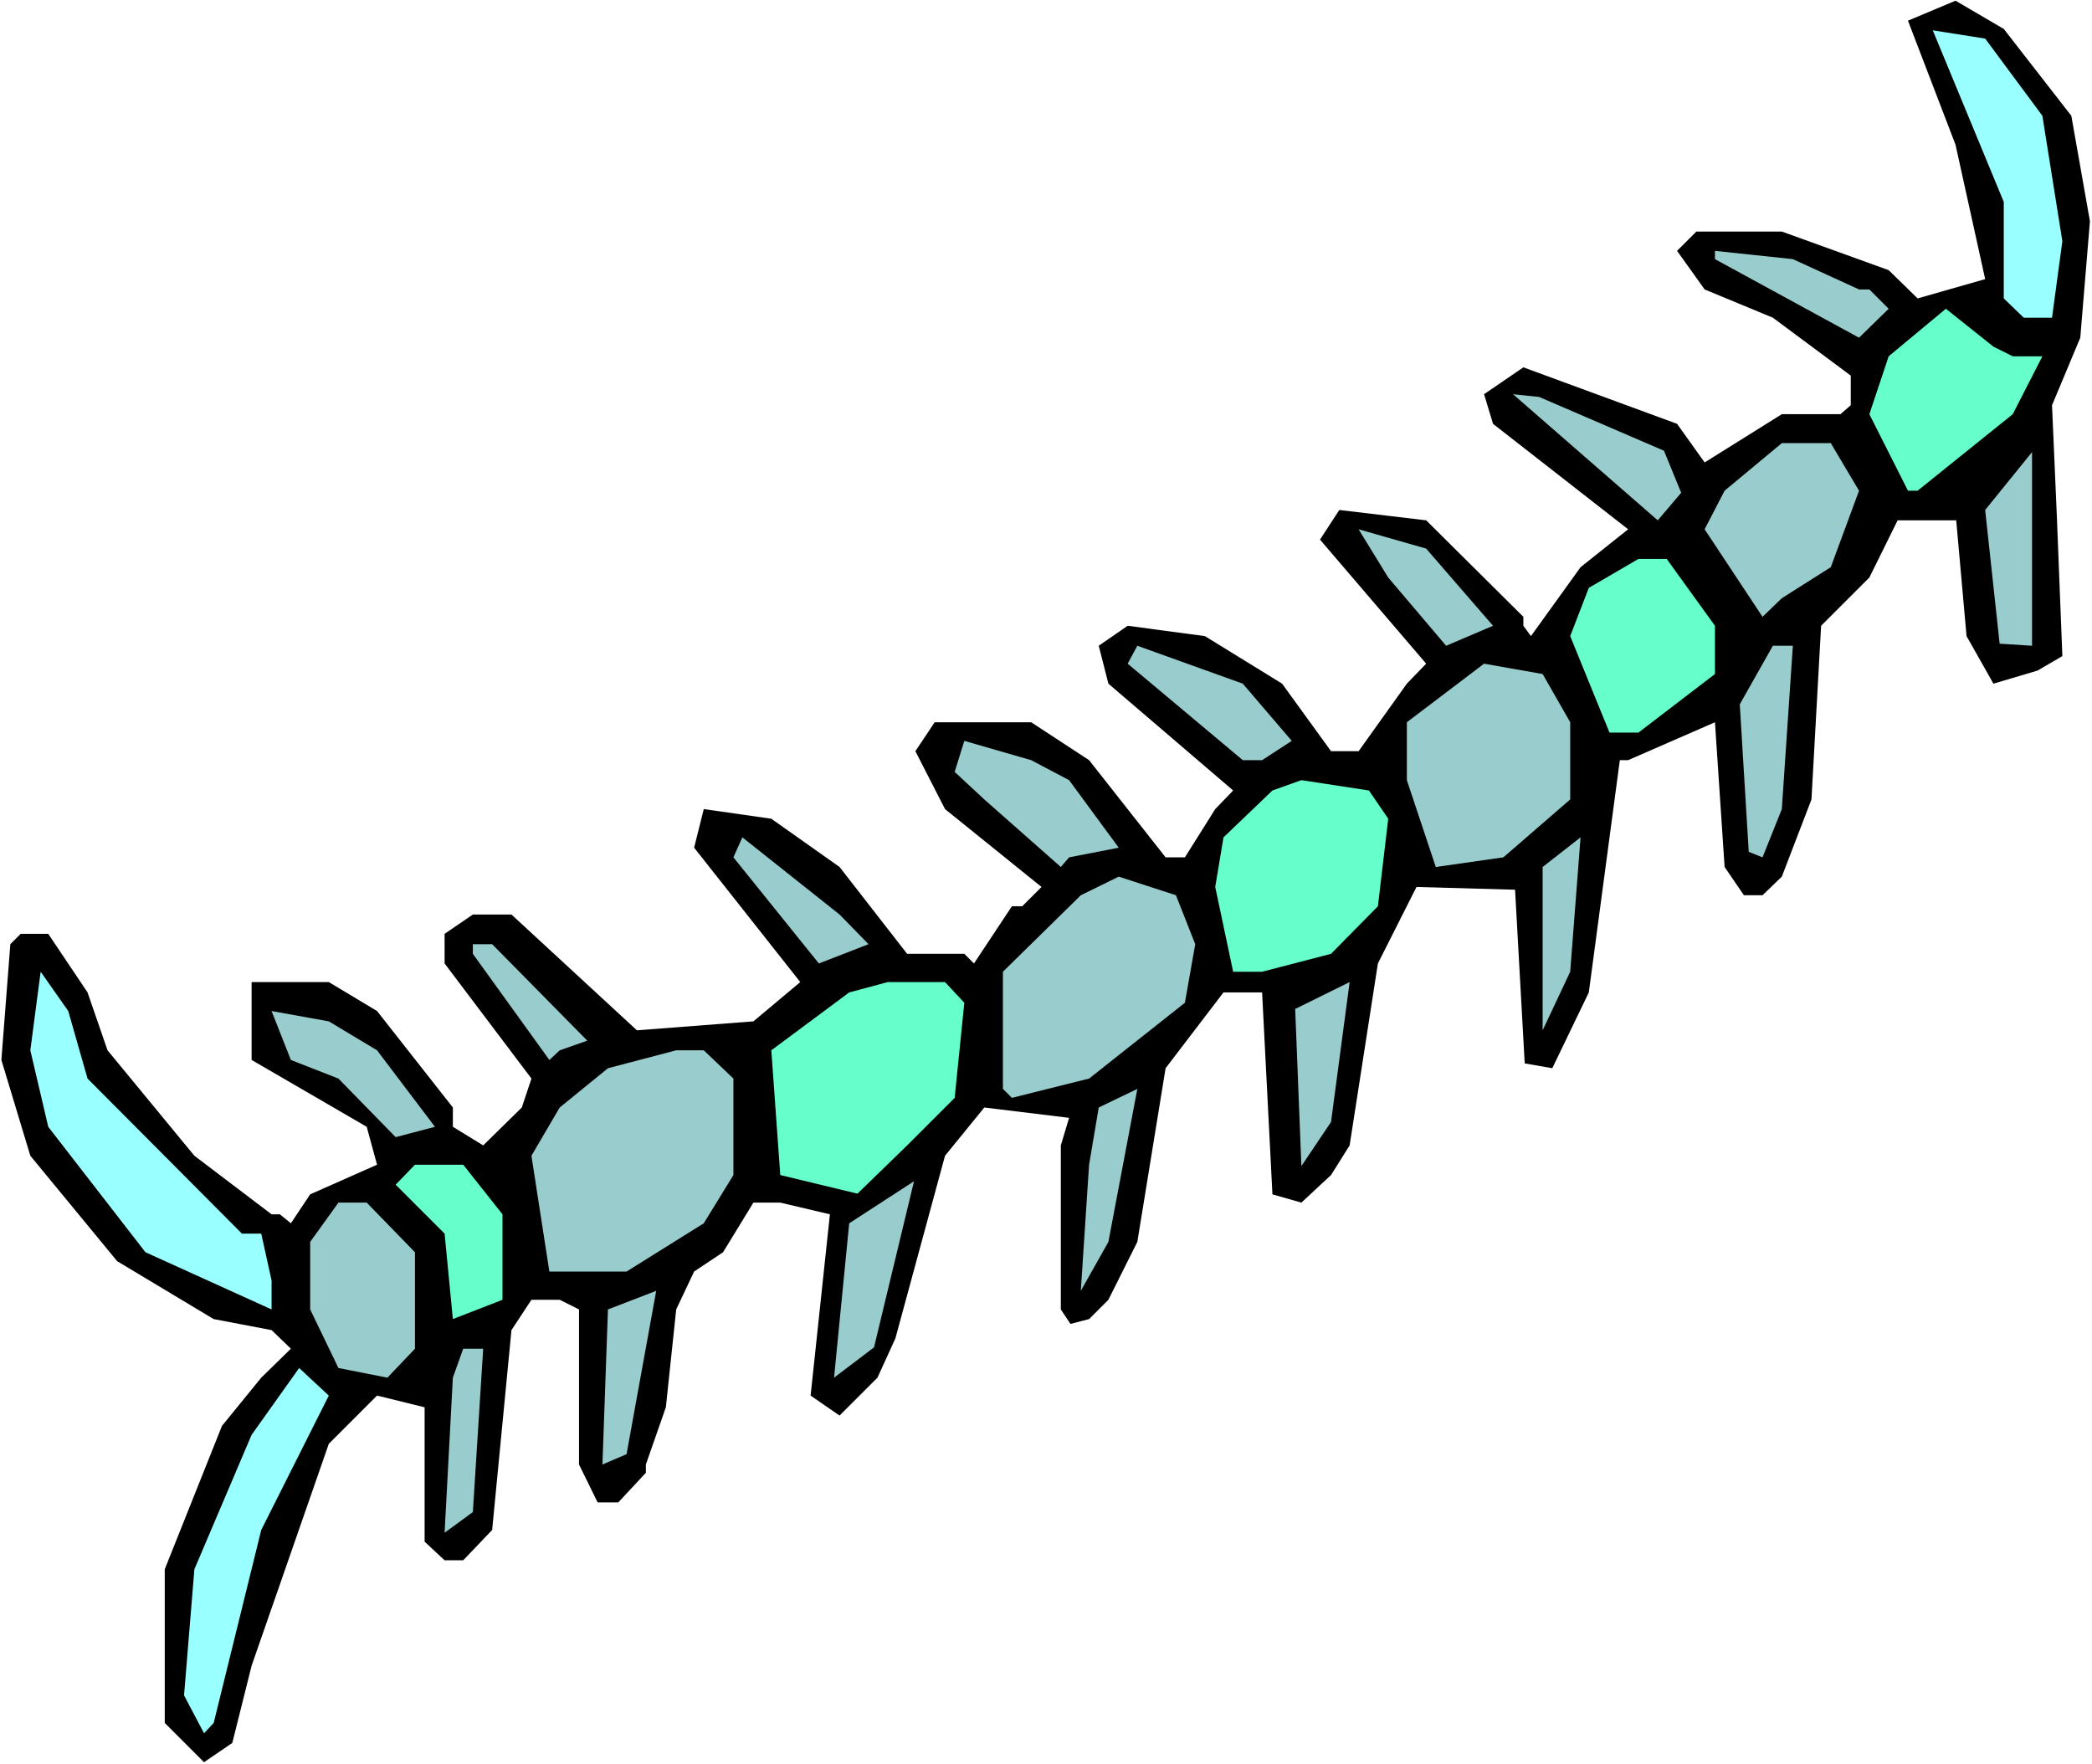
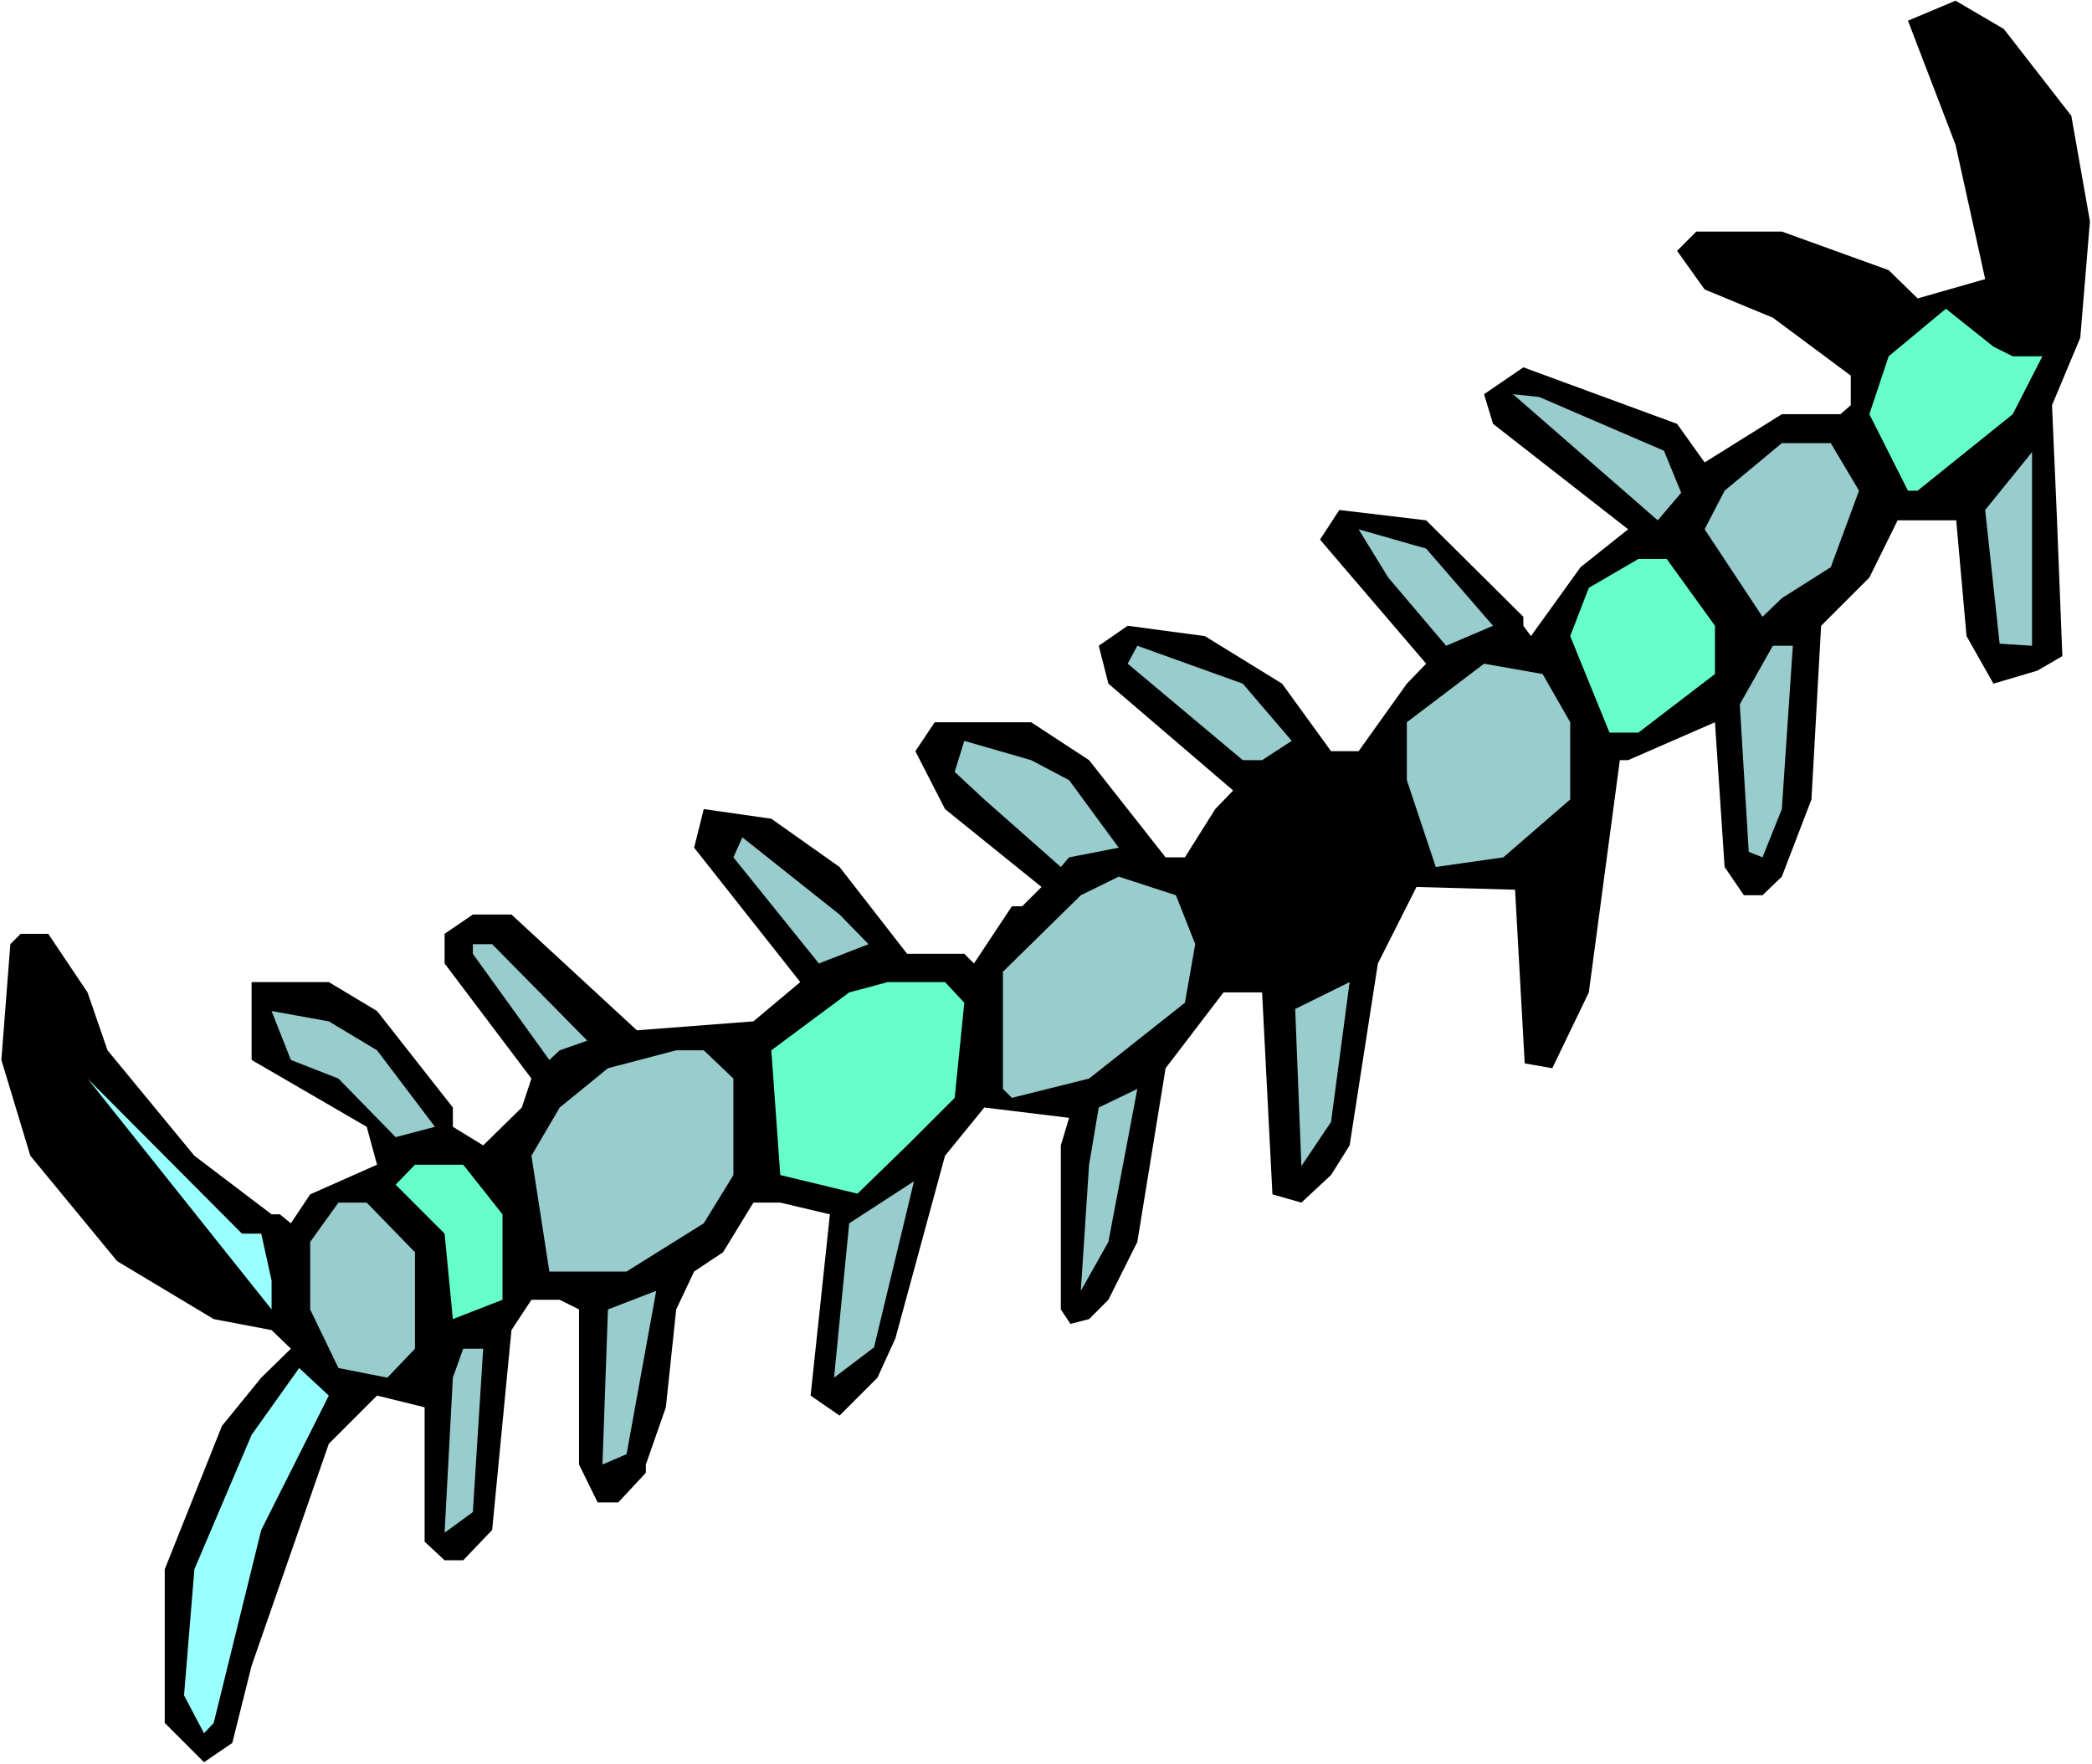
<svg xmlns="http://www.w3.org/2000/svg" xmlns:ns1="http://sodipodi.sourceforge.net/DTD/sodipodi-0.dtd" xmlns:ns2="http://www.inkscape.org/namespaces/inkscape" version="1.0" width="129.766mm" height="109.437mm" id="svg31" ns1:docname="Bug 075.wmf">
  <rect width="100%" height="100%" fill="#808080" stroke="none" />
  <ns1:namedview id="namedview31" pagecolor="#ffffff" bordercolor="#000000" borderopacity="0.25" ns2:showpageshadow="2" ns2:pageopacity="0.0" ns2:pagecheckerboard="0" ns2:deskcolor="#d1d1d1" ns2:document-units="mm" />
  <defs id="defs1">
    <pattern id="WMFhbasepattern" patternUnits="userSpaceOnUse" width="6" height="6" x="0" y="0" />
  </defs>
  <path style="fill:#ffffff;fill-opacity:1;fill-rule:evenodd;stroke:none" d="M 0,413.621 H 490.455 V 0 H 0 Z" id="path1" />
  <path style="fill:#000000;fill-opacity:1;fill-rule:evenodd;stroke:none" d="m 485.607,27.144 4.363,24.72 -2.262,27.305 -6.626,15.834 1.131,26.013 1.293,32.799 -5.818,3.393 -10.342,3.07 -6.302,-11.148 -2.424,-27.144 H 444.884 l -6.626,13.41 -11.312,11.31 -2.262,40.716 -6.949,18.096 -4.525,4.362 h -4.363 l -4.525,-6.624 -2.262,-33.93 -20.362,8.886 h -1.939 l -7.272,54.449 -8.565,17.773 -6.464,-1.131 -2.262,-40.716 -23.109,-0.646 -9.05,17.934 -6.626,42.655 -4.363,6.948 -6.949,6.463 -6.787,-1.939 -2.424,-47.34 h -9.05 l -13.574,17.773 -6.626,40.716 -6.787,13.572 -4.525,4.524 -4.363,1.131 -2.262,-3.393 v -38.454 l 1.939,-6.463 -19.877,-2.424 -9.211,11.31 -11.635,42.816 -4.202,9.21 -8.888,8.886 -6.787,-4.686 4.525,-42.493 -11.635,-2.747 h -6.302 l -7.11,11.633 -6.787,4.524 -4.202,8.886 -2.424,22.943 -4.686,13.41 v 1.939 l -6.464,6.948 h -4.848 l -4.363,-8.886 v -36.353 l -4.525,-2.262 h -6.626 l -4.686,7.109 -4.525,46.855 -6.787,7.109 h -4.363 l -4.686,-4.362 v -31.506 l -11.15,-2.747 -11.312,11.31 -18.099,52.026 -4.525,18.096 -6.626,4.524 -9.211,-9.21 v -36.03 l 13.413,-33.607 9.211,-11.31 6.949,-6.786 -4.525,-4.362 L 50.096,309.246 27.472,295.674 7.11,270.954 0.323,248.496 2.424,221.352 4.848,218.928 h 6.464 l 9.211,13.733 4.686,13.572 20.362,24.72 18.099,13.733 h 1.939 l 2.586,2.1 4.525,-6.786 15.675,-6.948 -2.424,-8.886 -26.987,-15.672 v -18.257 h 18.099 l 11.312,6.786 17.776,22.62 v 4.524 l 7.11,4.362 9.05,-8.886 2.262,-6.786 -20.362,-26.982 v -6.948 l 6.626,-4.524 h 9.05 l 29.411,27.144 27.31,-2.1 10.989,-9.21 -24.886,-31.506 2.262,-9.048 15.837,2.262 15.998,11.31 15.837,20.358 h 13.413 l 2.262,2.262 8.888,-13.41 h 2.424 l 4.525,-4.524 -22.624,-18.257 -6.949,-13.572 4.525,-6.786 h 22.624 l 13.574,8.886 17.938,22.781 h 4.525 l 7.11,-11.31 4.202,-4.362 -29.25,-25.043 -2.262,-8.886 6.787,-4.686 18.099,2.424 18.099,11.148 11.474,15.834 h 6.464 l 11.312,-15.834 4.525,-4.686 -24.886,-29.083 4.525,-6.948 20.362,2.424 22.786,22.62 v 2.1 l 1.778,2.424 11.635,-16.157 11.15,-8.886 -31.674,-24.72 -2.101,-6.948 9.211,-6.301 36.037,13.249 6.464,9.048 18.099,-11.31 h 13.736 l 2.424,-2.1 v -6.948 l -18.261,-13.572 -15.998,-6.624 -6.464,-9.048 4.525,-4.524 h 20.038 l 25.048,9.048 6.787,6.624 15.837,-4.524 L 458.459,33.93 447.308,4.847 458.459,0.162 469.771,6.786 Z" id="path2" />
-   <path style="fill:#99ffff;fill-opacity:1;fill-rule:evenodd;stroke:none" d="m 478.82,27.144 4.686,29.406 -2.424,17.934 h -6.626 l -4.686,-4.524 V 47.34 L 453.126,7.109 465.407,9.048 Z" id="path3" />
-   <path style="fill:#99cccc;fill-opacity:1;fill-rule:evenodd;stroke:none" d="m 435.835,67.86 h 2.424 l 4.525,4.524 -6.949,6.786 -33.774,-18.419 V 58.812 l 18.261,1.939 z" id="path4" />
  <path style="fill:#66ffcc;fill-opacity:1;fill-rule:evenodd;stroke:none" d="m 471.871,83.532 h 6.949 l -6.949,13.572 -22.301,17.934 h -2.262 l -9.05,-17.934 4.525,-13.572 13.413,-11.148 11.15,8.886 z" id="path5" />
  <path style="fill:#99cccc;fill-opacity:1;fill-rule:evenodd;stroke:none" d="m 390.102,105.667 4.04,9.856 -5.494,6.463 -33.936,-29.567 6.141,0.646 z" id="path6" />
  <path style="fill:#99cccc;fill-opacity:1;fill-rule:evenodd;stroke:none" d="m 435.835,115.038 -6.626,17.934 -11.474,7.271 -4.525,4.362 -13.574,-20.519 4.686,-9.048 13.413,-11.148 h 11.474 z" id="path7" />
  <path style="fill:#99cccc;fill-opacity:1;fill-rule:evenodd;stroke:none" d="m 468.801,150.907 -3.394,-31.345 10.989,-13.572 v 45.401 z" id="path8" />
  <path style="fill:#99cccc;fill-opacity:1;fill-rule:evenodd;stroke:none" d="m 350.025,146.706 -10.989,4.686 -13.574,-15.995 -6.949,-11.31 15.837,4.524 z" id="path9" />
  <path style="fill:#66ffcc;fill-opacity:1;fill-rule:evenodd;stroke:none" d="M 402.06,146.706 V 158.016 l -17.938,13.733 h -6.787 l -9.211,-22.62 4.363,-11.31 11.635,-6.786 h 6.626 z" id="path10" />
  <path style="fill:#99cccc;fill-opacity:1;fill-rule:evenodd;stroke:none" d="m 302.838,173.688 -6.949,4.524 h -4.525 l -26.987,-22.62 2.262,-4.201 24.725,8.886 z" id="path11" />
  <path style="fill:#99cccc;fill-opacity:1;fill-rule:evenodd;stroke:none" d="m 417.736,189.684 -4.525,11.31 -3.232,-1.293 -2.101,-34.576 7.757,-13.733 h 4.686 z" id="path12" />
  <path style="fill:#99cccc;fill-opacity:1;fill-rule:evenodd;stroke:none" d="m 368.124,169.326 v 18.096 l -15.675,13.572 -15.837,2.262 -6.787,-20.358 v -13.572 l 18.099,-13.733 13.736,2.424 z" id="path13" />
  <path style="fill:#99cccc;fill-opacity:1;fill-rule:evenodd;stroke:none" d="m 250.641,182.898 11.635,15.834 -11.635,2.262 -1.939,2.262 -17.938,-15.834 -6.949,-6.463 2.262,-7.271 15.675,4.524 z" id="path14" />
-   <path style="fill:#66ffcc;fill-opacity:1;fill-rule:evenodd;stroke:none" d="m 325.462,191.946 -2.424,20.519 -10.989,11.148 -16.16,4.201 h -6.787 l -4.202,-19.873 1.939,-11.633 11.474,-10.987 6.787,-2.424 15.837,2.424 z" id="path15" />
  <path style="fill:#99cccc;fill-opacity:1;fill-rule:evenodd;stroke:none" d="m 203.616,221.352 -11.635,4.524 -20.038,-24.882 2.101,-4.686 22.786,18.096 z" id="path16" />
-   <path style="fill:#99cccc;fill-opacity:1;fill-rule:evenodd;stroke:none" d="m 361.66,241.548 v -38.292 l 8.888,-6.948 -2.424,31.506 z" id="path17" />
  <path style="fill:#99cccc;fill-opacity:1;fill-rule:evenodd;stroke:none" d="m 280.214,221.352 -2.424,13.733 -22.462,17.773 -18.099,4.524 -2.101,-2.1 v -27.467 l 18.261,-17.934 8.888,-4.362 13.413,4.362 z" id="path18" />
  <path style="fill:#99cccc;fill-opacity:1;fill-rule:evenodd;stroke:none" d="m 137.683,243.972 -6.464,2.262 -2.424,2.262 -17.938,-24.882 v -2.262 h 4.525 z" id="path19" />
-   <path style="fill:#99ffff;fill-opacity:1;fill-rule:evenodd;stroke:none" d="m 20.523,252.858 36.198,36.353 h 4.525 l 2.424,10.987 v 6.786 L 34.098,293.574 11.312,264.168 7.11,246.234 9.534,227.814 15.998,237.024 Z" id="path20" />
+   <path style="fill:#99ffff;fill-opacity:1;fill-rule:evenodd;stroke:none" d="m 20.523,252.858 36.198,36.353 h 4.525 l 2.424,10.987 v 6.786 Z" id="path20" />
  <path style="fill:#66ffcc;fill-opacity:1;fill-rule:evenodd;stroke:none" d="m 226.078,235.085 -2.262,22.297 -11.15,11.148 -11.635,11.31 -18.099,-4.362 -2.101,-29.244 18.261,-13.572 9.05,-2.424 h 13.413 z" id="path21" />
  <path style="fill:#99cccc;fill-opacity:1;fill-rule:evenodd;stroke:none" d="m 305.1,273.377 -1.454,-36.838 12.766,-6.301 -4.363,32.799 z" id="path22" />
  <path style="fill:#99cccc;fill-opacity:1;fill-rule:evenodd;stroke:none" d="m 88.395,246.234 13.574,17.934 -9.211,2.424 -13.413,-13.733 -11.15,-4.362 -4.525,-11.472 13.413,2.424 z" id="path23" />
  <path style="fill:#99cccc;fill-opacity:1;fill-rule:evenodd;stroke:none" d="m 171.942,252.858 v 22.62 l -6.949,11.31 -18.099,11.31 h -18.099 l -4.202,-27.144 6.626,-11.31 11.312,-9.21 15.998,-4.201 h 6.464 z" id="path24" />
  <path style="fill:#99cccc;fill-opacity:1;fill-rule:evenodd;stroke:none" d="m 253.389,302.622 1.939,-29.567 2.262,-13.41 9.05,-4.362 -6.787,35.869 z" id="path25" />
  <path style="fill:#66ffcc;fill-opacity:1;fill-rule:evenodd;stroke:none" d="m 117.806,284.687 v 20.035 l -11.635,4.524 -1.939,-20.035 -11.474,-11.472 4.525,-4.686 h 11.312 z" id="path26" />
  <path style="fill:#99cccc;fill-opacity:1;fill-rule:evenodd;stroke:none" d="m 195.536,322.98 3.555,-36.192 15.19,-9.856 -9.373,38.939 z" id="path27" />
  <path style="fill:#99cccc;fill-opacity:1;fill-rule:evenodd;stroke:none" d="m 97.283,293.574 v 22.62 l -6.464,6.786 -11.474,-2.262 -6.626,-13.733 v -15.834 l 6.626,-9.21 h 6.626 z" id="path28" />
  <path style="fill:#99cccc;fill-opacity:1;fill-rule:evenodd;stroke:none" d="m 141.238,343.337 1.293,-36.353 11.312,-4.362 -6.949,38.292 z" id="path29" />
  <path style="fill:#99cccc;fill-opacity:1;fill-rule:evenodd;stroke:none" d="m 110.857,354.486 -6.626,4.847 1.939,-36.353 2.424,-6.786 h 4.686 z" id="path30" />
  <path style="fill:#99ffff;fill-opacity:1;fill-rule:evenodd;stroke:none" d="m 61.246,358.687 -11.15,45.24 -2.262,2.424 -4.686,-8.886 2.424,-29.567 13.413,-31.506 11.15,-15.672 6.949,6.463 z" id="path31" />
</svg>